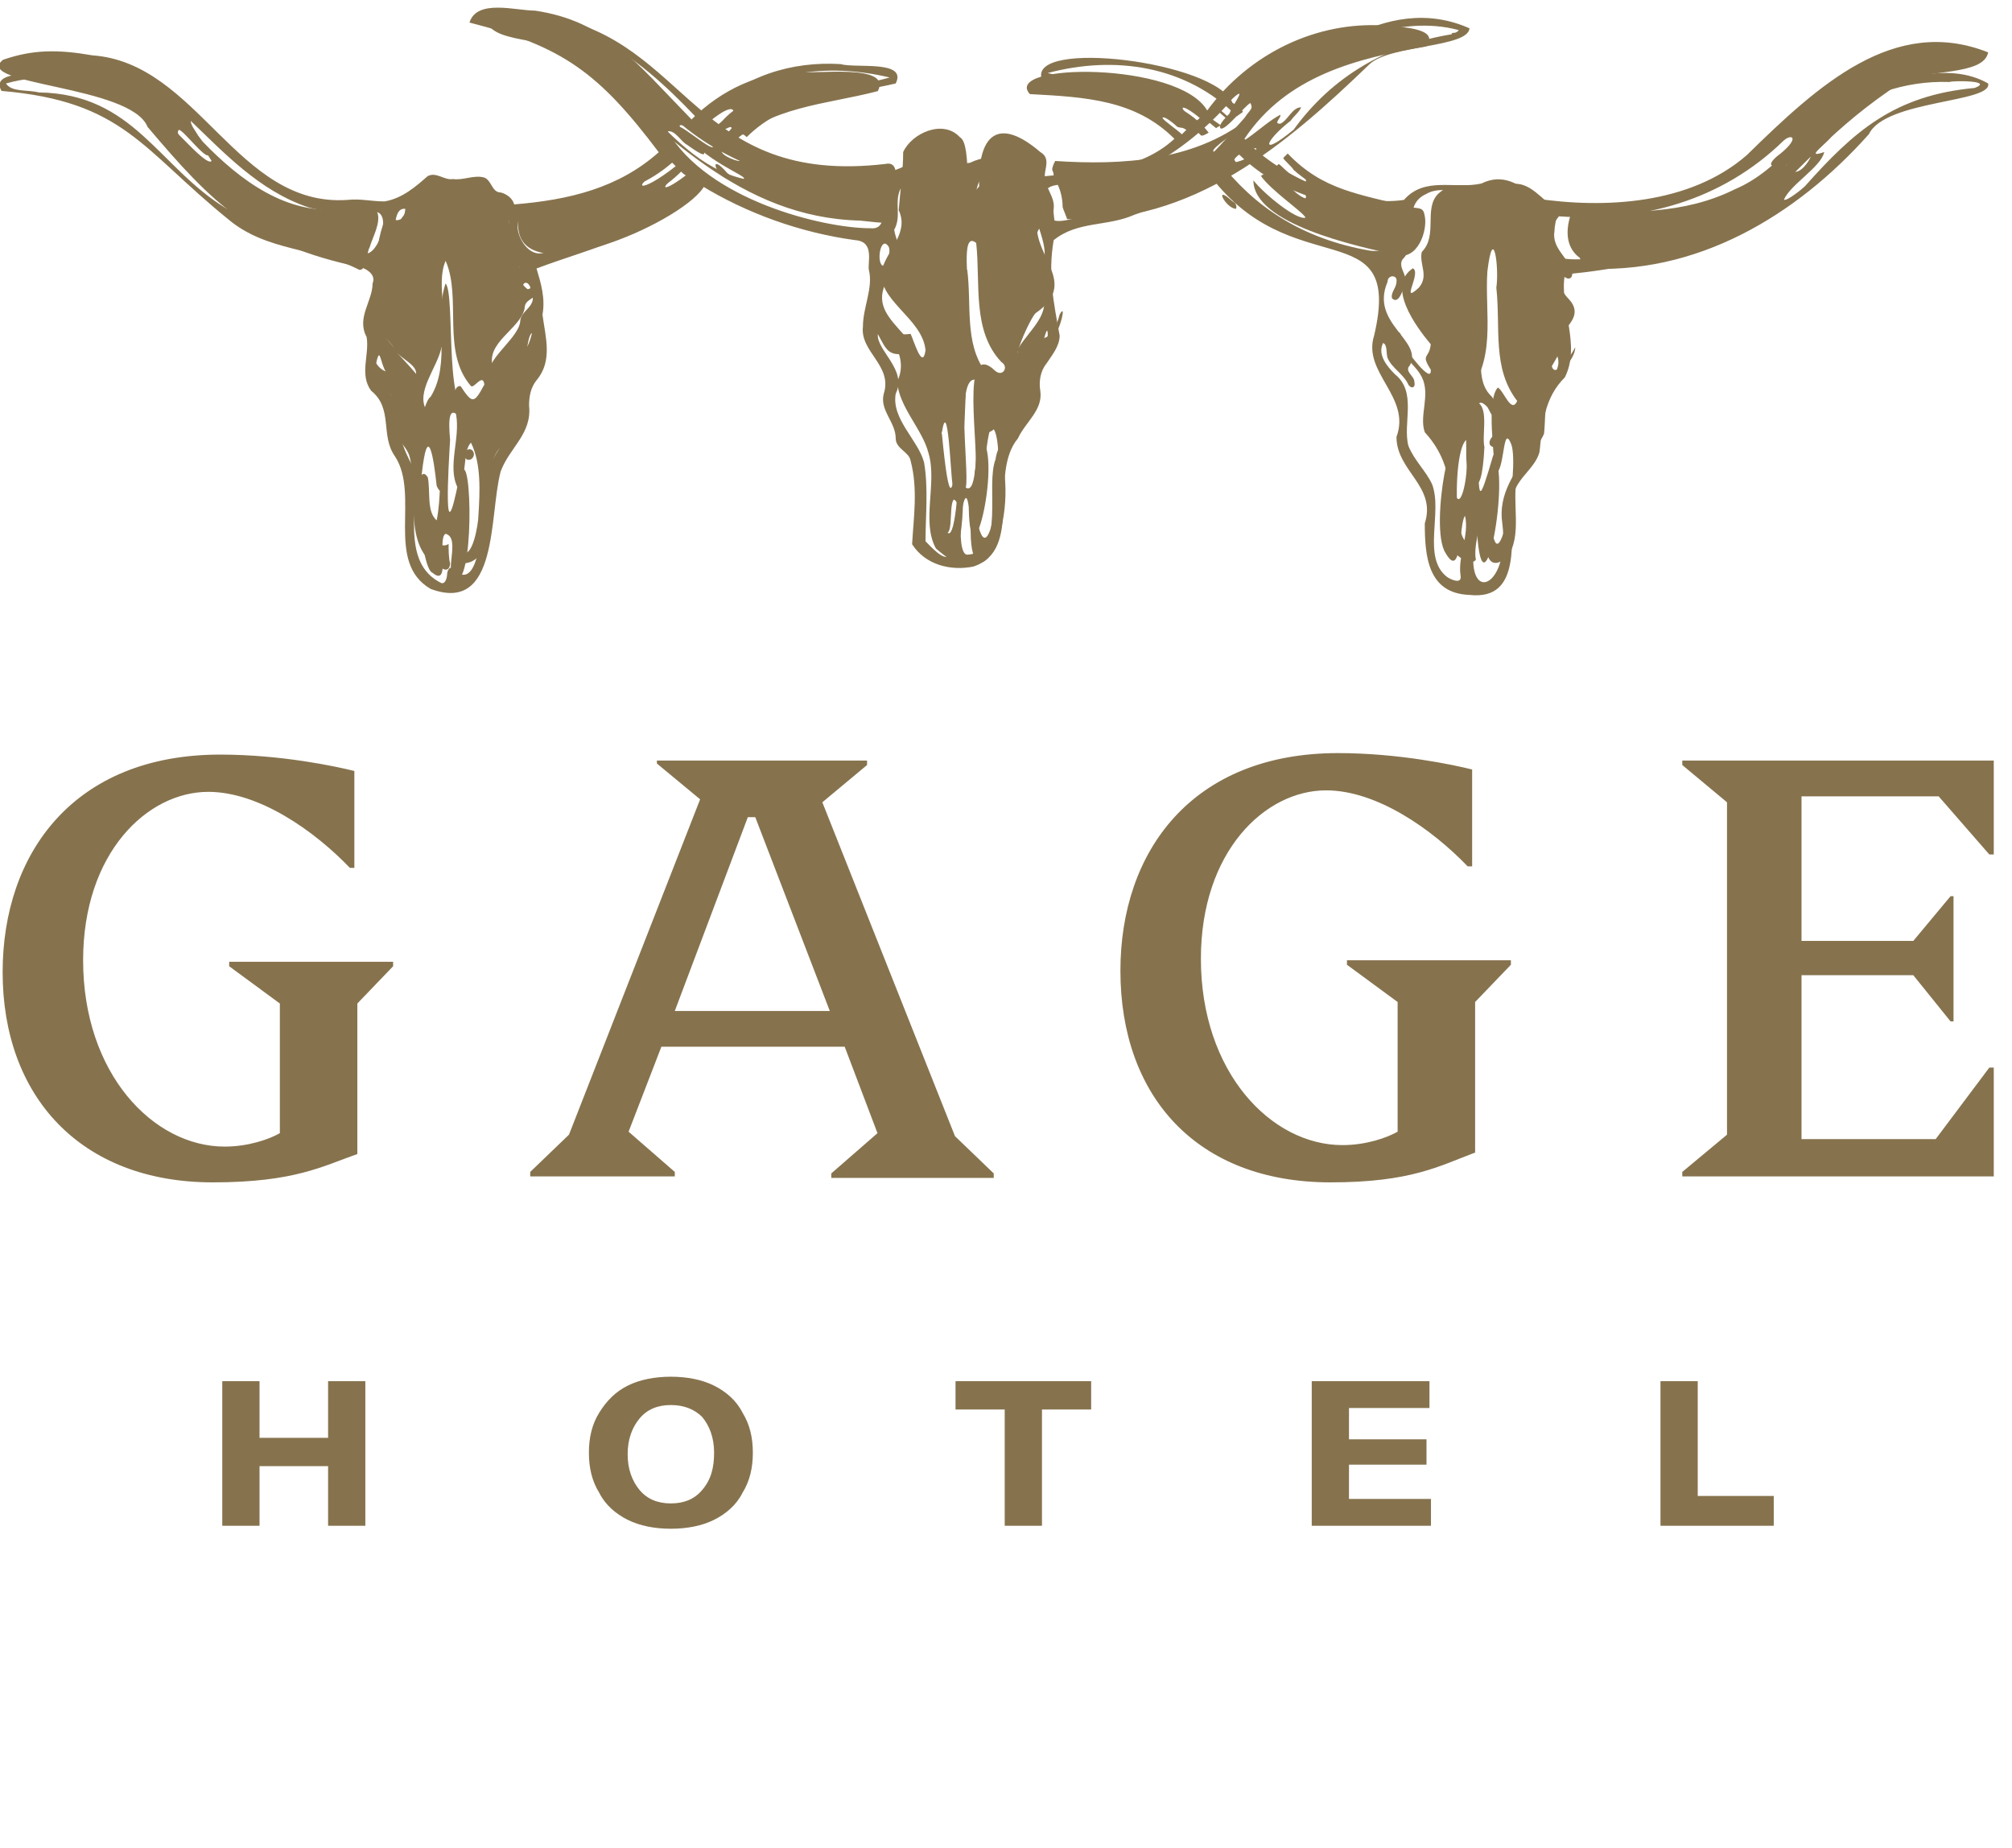
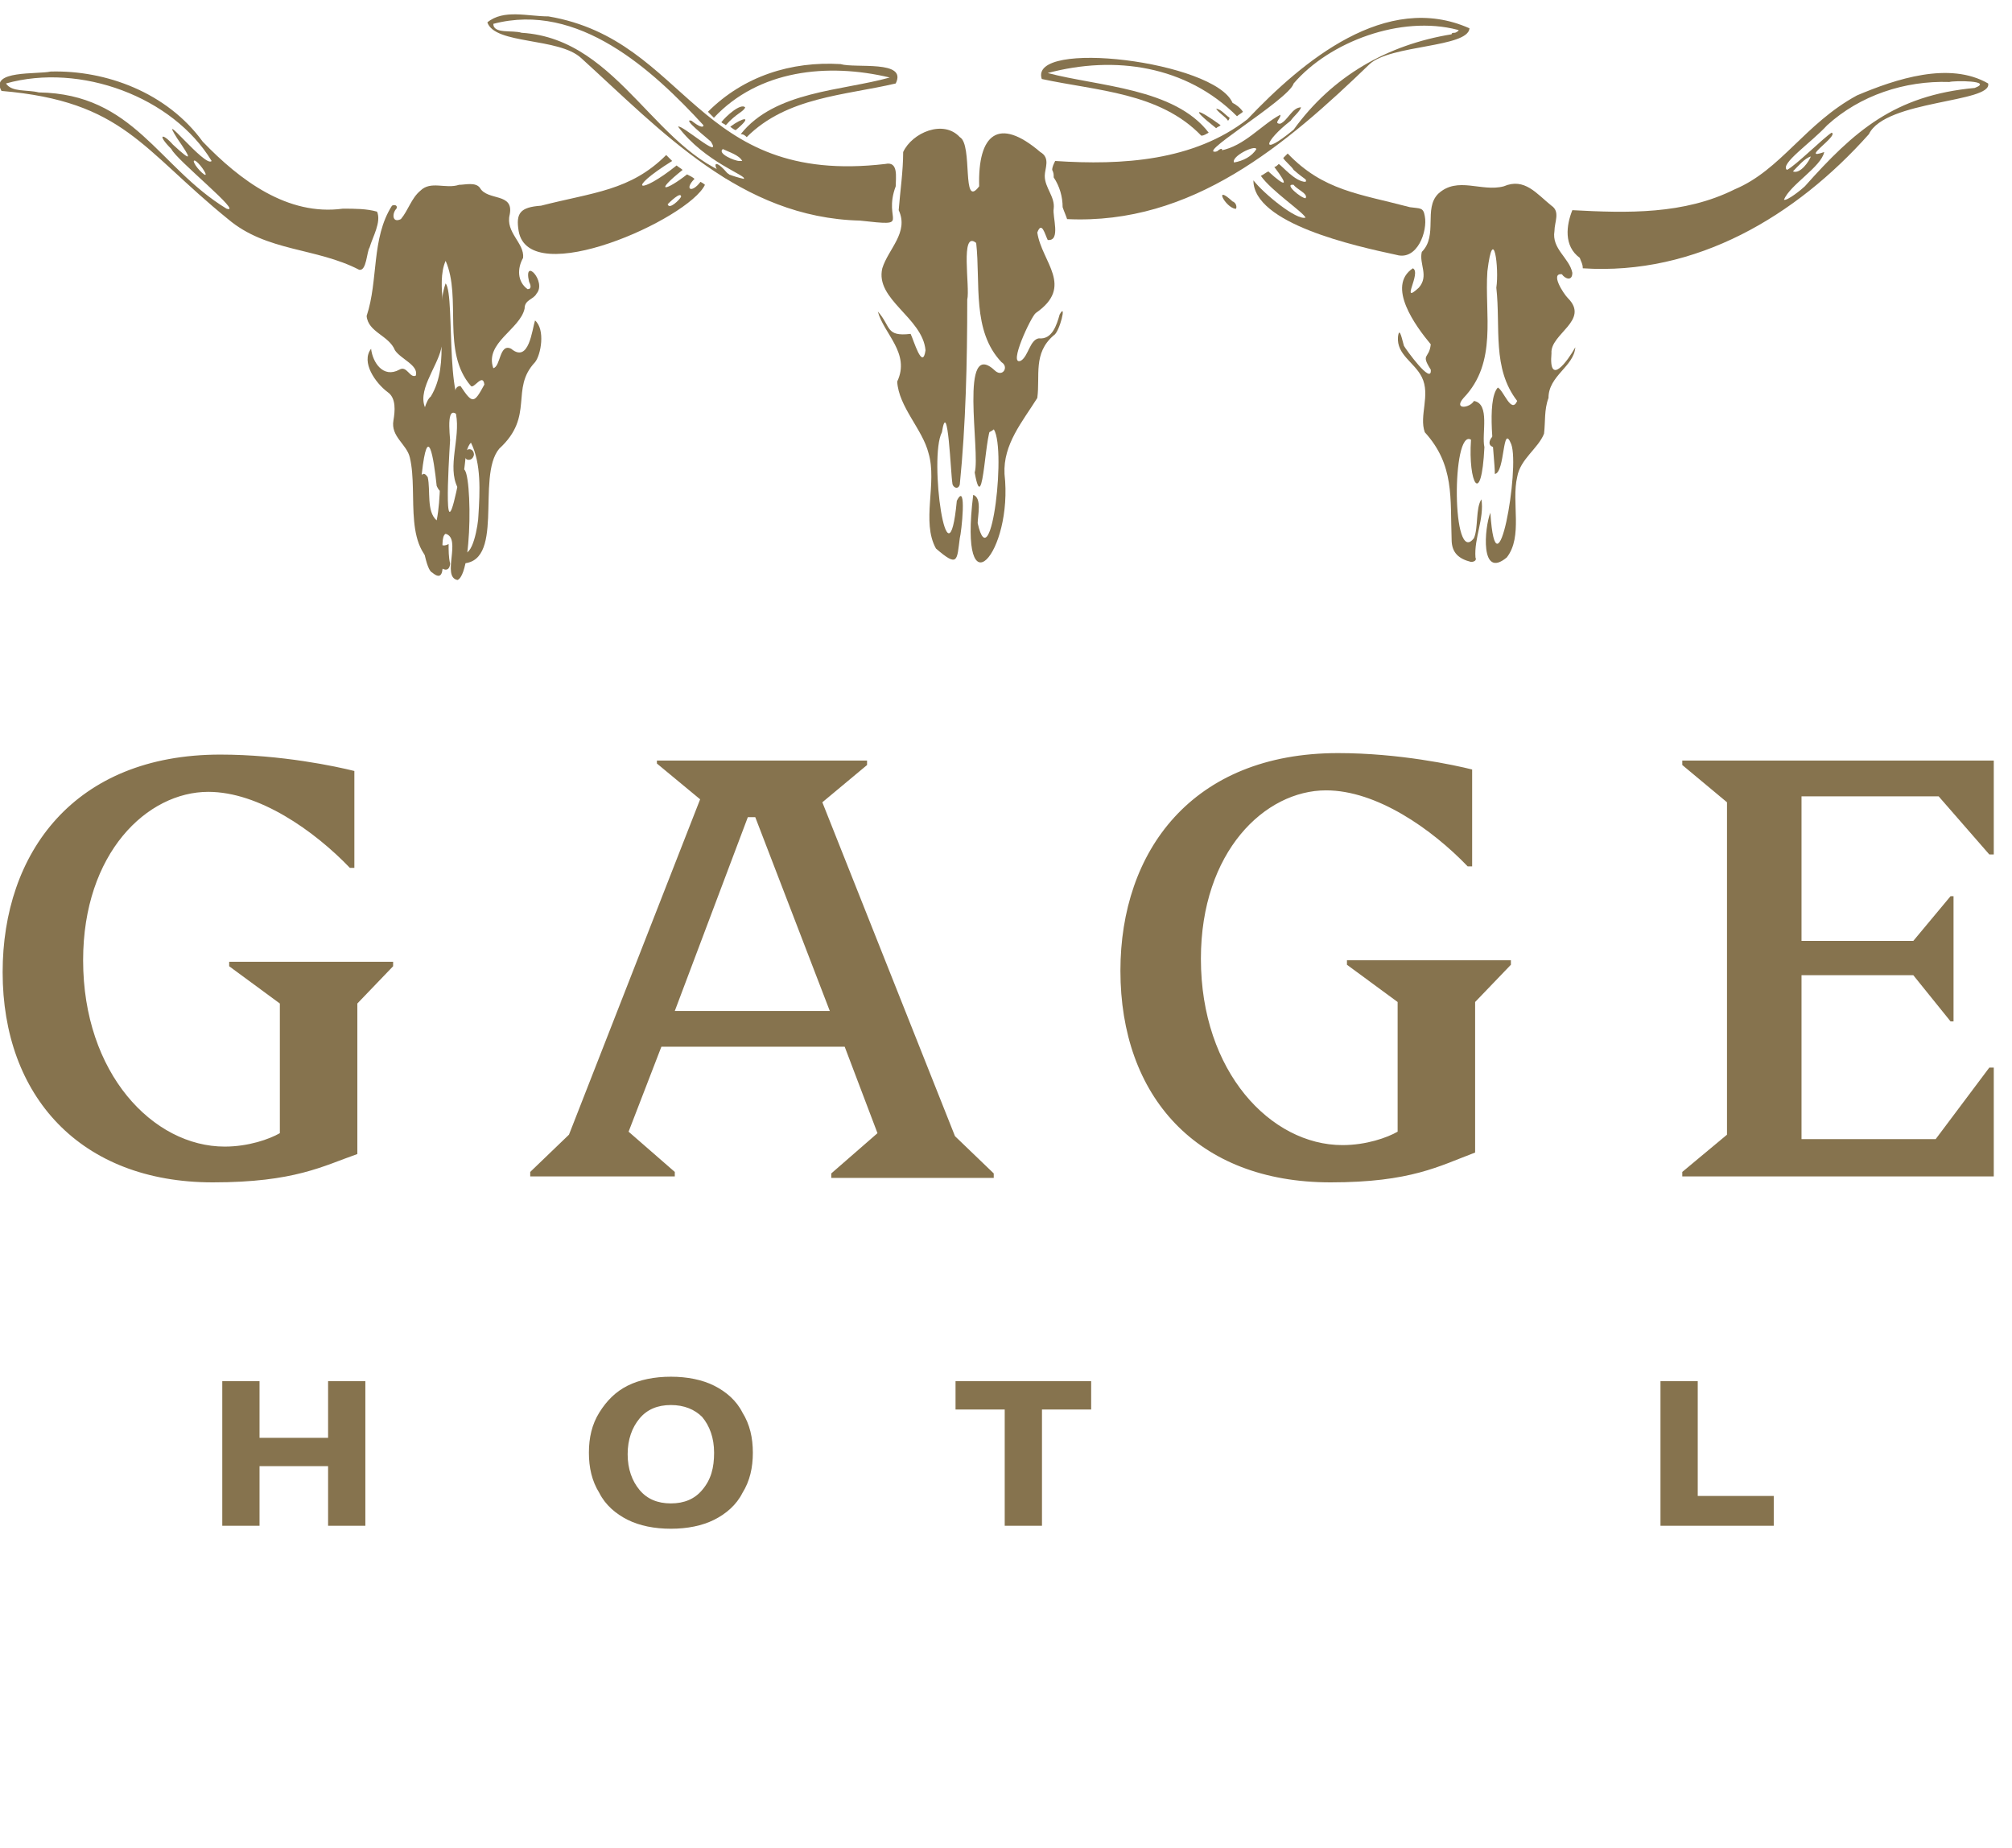
<svg xmlns="http://www.w3.org/2000/svg" version="1.1" id="Layer_1" x="0px" y="0px" viewBox="0 0 135 124" style="enable-background:new 0 0 135 124;" xml:space="preserve">
  <style type="text/css">
	.st0{fill:#86734E;}
	.st1{fill-rule:evenodd;clip-rule:evenodd;fill:#86734E;}
</style>
  <g>
    <g transform="translate(-56 -42)">
      <g transform="translate(56 42)">
        <g transform="translate(0 1)">
          <path class="st0" d="M64.9,19.1L64.9,19.1c0.2-0.8-0.5-4.7,0.6-3.8c0.3,2.7-0.3,5.9,1.7,8c0.5,0.3,0.1,1-0.4,0.6      c-2.5-2.4-1,5.5-1.4,6.8c0.6,3.4,0.7-3.4,1.2-3c1,0.9-0.1,10.4-1,6.4c0-0.5,0.3-1.7-0.3-1.9c-1,8.1,2.7,3.9,2.1-1.4      c-0.1-2,1.2-3.5,2.2-5.1c0.2-1.5-0.3-3,1.1-4.2c0.4-0.2,0.9-2.3,0.4-1.4c-0.2,0.7-0.5,1.7-1.4,1.6c-0.6,0.1-0.7,1.2-1.2,1.5      c-0.9,0.4,0.7-3,1-3.2c2.6-1.8,0.4-3.4,0.1-5.4c0.3-0.8,0.5,0.1,0.7,0.5c0.9,0.1,0.3-1.6,0.4-2.1c0.1-0.8-0.6-1.4-0.6-2.2      c0-0.5,0.4-1.2-0.3-1.6c-2.8-2.4-4.2-1.2-4.1,2.3c-1.2,1.6-0.4-2.8-1.3-3.3c-1.1-1.2-3.2-0.3-3.8,1c0,1.3-0.2,2.6-0.3,3.9      c0.7,1.5-0.7,2.6-1.1,3.9c-0.5,2.1,2.7,3.3,2.9,5.5c-0.2,1.4-0.8-0.7-1-1.1c-1.7,0.2-1.3-0.5-2.2-1.5c0.4,1.5,2.2,2.8,1.3,4.7      c0.1,1.7,1.7,3.2,2.1,4.8c0.6,2-0.5,4.6,0.5,6.4c1.5,1.3,1.4,0.8,1.6-0.7c0.1-0.3,0.5-3.9-0.2-2.5c-0.6,6.3-1.9-2.9-1-4.6      c0.4-2.5,0.6,2.9,0.7,3.4c0,0.3,0.4,0.5,0.5,0.1C64.8,27.5,64.9,23.3,64.9,19.1 M99.6,29C99.6,29,99.6,29,99.6,29      c-0.2-0.9,0.4-2.9-0.7-3.1c-0.3,0.5-1.4,0.6-0.7-0.2c2.3-2.4,1.4-5.6,1.6-8.5c0.4-3.3,0.8-0.2,0.6,1.1c0.3,2.7-0.3,5.4,1.4,7.6      c-0.4,0.9-0.9-0.7-1.3-0.9c-0.8,0.9-0.2,4.6-0.2,5.8c0.7-0.1,0.5-3.5,1.1-2c0.6,1.6-1,10.7-1.4,4.6c-0.4,1-0.7,4.5,1.1,3      c1.1-1.4,0.3-3.7,0.7-5.4c0.2-1.2,1.4-1.9,1.8-2.9c0.1-0.8,0-1.6,0.3-2.4c0-1.5,1.7-2.1,1.8-3.4c-0.5,0.9-1.8,2.7-1.6,0.4      c-0.1-1.3,2.6-2.2,1.1-3.7c-0.3-0.3-1.2-1.7-0.4-1.6c0.2,0.3,0.7,0.5,0.7-0.1c-0.2-1-1.4-1.6-1.2-2.8c0-0.6,0.4-1.3-0.2-1.7      c-1-0.8-1.8-1.9-3.2-1.3c-1.5,0.4-3.1-0.7-4.4,0.5c-1,1,0,2.8-1.1,3.9c-0.2,0.8,0.5,1.6-0.2,2.4c-1.3,1.2,0.2-1-0.4-1.3      c-1.8,1.2,0.2,3.9,1.2,5.1c-0.1,1-0.7,0.6,0,1.7c0.1,1.1-1.7-1.4-1.8-1.6c-0.1-0.3-0.3-1.4-0.4-0.6c-0.1,1.2,1.1,1.7,1.6,2.7      c0.6,1.2-0.2,2.6,0.2,3.7c2,2.2,1.7,4.4,1.8,7.2c0,0.9,0.5,1.3,1.3,1.5c0.2,0,0.4-0.1,0.3-0.3c-0.1-1.3,0.6-2.6,0.4-3.9      c-0.4,0.6-0.2,1.9-0.5,2.6c-1.5,2-1.5-7.4-0.2-6.6C98.5,31.4,99.4,33.1,99.6,29 M35.9,23.3c-1.7,1.8,0,3.6-2.4,5.8      C31.9,31,34,37,30.8,36.8c0.1-1.3-0.5-2.5-0.4-3.7c1,0.2,0.3,2.1,0.6,2.9c0.7,0.6,1.1-1.9,1.1-2.4c0.1-1.6,0.2-3.5-0.5-4.9      c-0.6,0.6-0.2,2.3-0.9,3c-0.7-1.4,0.2-3.3-0.1-4.9c0,0,0,0,0,0c0.1-0.5-0.4-1.9,0.3-1.9c0.8,1.2,0.9,1.2,1.6-0.1      c-0.1-0.8-0.7,0.3-0.9,0.1c-2-2.3-0.6-5.9-1.7-8.4c-0.7,1.6,0.3,4.1-0.3,5.9c-0.3,1.3-1.7,2.9-1,4.1c0.3,0.1,0.5-0.2,0.5-0.4      c0.7-4.4,0.9,1.1,0.7,2.5c-0.2,0.5,0.2,4.5-0.5,3c-0.2-1.9-0.6-4.4-1-0.8c0.3,1,0.4,5.5,1.8,4.7c0,0.4,0,0.9,0.1,1.3      c0,0.2-0.1,0.5-0.4,0.4c-2.9-1.1-1.7-5-2.3-7.5c-0.2-0.9-1.3-1.4-1.1-2.5c0.1-0.6,0.2-1.5-0.4-1.9c-0.8-0.6-1.8-2-1.1-2.9      c0.1,0.9,0.8,2,1.9,1.4c0.5-0.3,0.7,0.6,1.1,0.4c0.2-0.7-1-1.1-1.4-1.7c-0.4-1-1.8-1.2-1.9-2.3c0.8-2.4,0.3-5.2,1.7-7.4      c0.2-0.1,0.4,0,0.3,0.2c-0.3,0.3-0.3,1,0.3,0.7c0.5-0.6,0.7-1.4,1.3-1.9c0.7-0.7,1.7-0.1,2.6-0.4c0.4,0,1.1-0.2,1.4,0.2      c0.5,0.9,2.3,0.3,2,1.8c-0.3,1.2,1,1.9,0.9,2.9c-0.4,0.7-0.4,1.6,0.3,2.1c0.3,0,0.2-0.3,0.1-0.5c-0.4-1.7,1.2,0,0.5,0.8      c-0.2,0.4-0.8,0.4-0.8,1c-0.3,1.4-2.7,2.3-2.1,4c0.5-0.1,0.4-1.7,1.2-1.3c1.2,1,1.4-1.3,1.6-1.9C36.6,21.1,36.3,22.8,35.9,23.3       M82.5,6.9c-0.3-0.2-0.6-0.6-0.9-0.6c0.2,0.3,0.6,0.5,0.8,0.8C82.4,7.1,82.5,7,82.5,6.9C82.6,6.9,82.6,6.9,82.5,6.9 M81.9,7.4      c-1.5-1.1-2.2-1.3-0.3,0.2C81.7,7.5,81.8,7.5,81.9,7.4C82,7.4,81.9,7.4,81.9,7.4" />
          <path class="st0" d="M82.7,5.9C81.5,3.1,69,1.6,69.9,4.3c3.7,0.8,7.9,0.9,10.7,3.8c0.2,0,0.3-0.1,0.5-0.2c-2.3-3-7.4-3.1-10.8-4      c4.5-1.2,9.3-0.5,12.7,2.9c0.1-0.1,0.3-0.2,0.4-0.3C83.2,6.2,82.9,6,82.7,5.9 M87.6,12.3c-0.3,0-1.5-1-0.8-0.9      C87,11.7,87.8,12,87.6,12.3 M95.6,13.5c-0.1-0.6-0.3-0.5-1-0.6c-3.4-0.9-5.8-1.1-8.2-3.6c-0.1,0.1-0.2,0.2-0.3,0.3      c0.1,0.2,0.6,0.6,0.7,0.8c0.8,0.7,0.9,0.6,0.8,0.8c-0.7,0-1.6-1.1-1.8-1.2c-0.1,0.1-0.2,0.2-0.3,0.2c1,1.3,0.8,1.4-0.4,0.3      c-0.2,0.1-0.3,0.2-0.5,0.3c0.7,1,2.8,2.4,3,2.8c-0.6,0.2-2.8-1.6-3.5-2.5c0,2.9,6.8,4.4,9.6,5C95.1,16.5,95.8,14.5,95.6,13.5" />
          <path class="st0" d="M97.6,1.2c-0.1,0-0.2,0-0.2,0.1c-4.3,0.7-8,2.8-10.6,6.4c-2.3,1.9-2,0.8-0.2-0.6c0.2-0.3,0.6-0.6,0.7-0.9      c-0.6,0-0.9,0.9-1.4,1.1c-0.5,0,0.1-0.4,0-0.6c-1.3,0.7-2.4,2.1-4,2.4c-2.4,0.7,4.6-3.4,4.9-4.5c2.4-2.8,7.2-4.6,11-3.6      C98,1,97.7,1.2,97.6,1.2 M84.3,9c-0.3,0.5-0.9,0.8-1.5,0.9C82.6,9.5,84.2,8.7,84.3,9 M98.6,0.9c-5.6-2.5-11.2,2.2-14.9,6.1      c-3.6,2.8-8.4,3.1-12.9,2.8c-0.1,0.2-0.2,0.4-0.2,0.6c0.1,0.2,0.1,0.3,0.1,0.5c0.4,0.6,0.6,1.3,0.6,2c0.1,0.3,0.2,0.5,0.3,0.8      C80,14.1,86.3,8.7,91.9,3.3C93.3,2,98.5,2.2,98.6,0.9 M49.8,9.8c0,0-0.2,0-0.2,0c-0.3,0-1.5-0.5-1.1-0.8      C48.9,9.2,49.6,9.4,49.8,9.8 M49.9,11C44.1,9.7,41.7,1.6,35,1.2c-0.6-0.2-1.9,0.1-1.9-0.6c5.7-1.5,10.7,3.1,14.1,6.8      c0,0.2-0.3,0.1-0.8-0.3c-0.7-0.2,1.1,1.2,1.3,1.4c0.8,1.3-2-1.2-2.2-1C47.3,9.9,50.2,10.8,49.9,11 M60.1,11.5      c0-0.6,0.2-1.7-0.7-1.5c-12.8,1.5-13.2-8.3-22.6-9.9c-1.4,0-3-0.5-4.1,0.4c0.5,1.5,4.8,1,6.3,2.4c5.4,4.9,10.7,10.7,18.7,10.9      C61.3,14.2,59.2,13.9,60.1,11.5 M13.8,10.7c0,0.2-0.8-0.6-0.8-0.9C13.1,9.6,13.8,10.5,13.8,10.7 M15.2,13      C10.6,10.2,9,5.3,2.6,5.2C1.8,5,0.8,5.2,0.4,4.6c5-1.4,11.2,0.9,13.8,5.2c-0.4,0.5-3.7-3.7-2.3-1.5c0.9,1.3,1.1,1.7-0.3,0.4      C10.9,7.9,10.5,8,11.5,9C11.8,9.7,16.4,13.4,15.2,13 M25.3,13.2c-0.7-0.2-1.5-0.2-2.3-0.2c-3.7,0.5-6.9-1.9-9.4-4.5      C11.2,5.2,7.1,3.7,3.4,3.8C2.5,4-0.7,3.7,0.1,5.1c8.2,0.7,9.4,3.9,15.2,8.6c2.6,2.2,5.9,1.9,8.8,3.4c0.5,0.1,0.5-1.2,0.7-1.5      C25,14.9,25.6,13.9,25.3,13.2 M120.3,10.5c0.3-0.3,0.8-0.9,1.2-1C121.4,9.8,120.8,10.7,120.3,10.5 M132.5,4.9      c-5.4,0.5-8.1,2.9-11.4,6.6c-0.2,0.2-1.2,1-1.4,0.9c0.4-1,2.5-2.2,2.7-3.2c-1.7,0.6,1-1.1,0.5-1.3c-0.5,0.3-2.4,2.2-3,2.5      c-0.5-0.4,1.6-1.8,2.7-3c2.2-2,5.2-3,8.2-2.9C131.1,4.4,133.8,4.4,132.5,4.9 M133.4,4.6c-2.6-1.5-6.2-0.3-8.8,0.8      c-3.5,1.9-5.1,5-8.2,6.3c-3.4,1.7-7.2,1.6-10.9,1.4c-0.4,1-0.6,2.4,0.5,3.2c0.1,0.3,0.2,0.4,0.2,0.7c7.6,0.5,14.3-3.5,19.2-9      C126.5,5.7,133.7,5.9,133.4,4.6 M45.7,12.2c-0.1,0.2-0.8,0.9-0.9,0.5C44.9,12.6,45.7,11.8,45.7,12.2 M47.3,11.4      c0,0-0.1-0.1-0.3-0.2c-0.6,0.8-1.1,0.5-0.4-0.2c-0.1-0.1-0.3-0.2-0.5-0.3c-1.4,1.1-2.3,1.3-0.3-0.3c-0.1-0.1-0.3-0.2-0.4-0.3      c-2.5,2-3.5,1.7-0.3-0.3c-0.1-0.1-0.2-0.2-0.3-0.3c0,0,0,0.1,0.1,0.1c-0.1-0.1-0.1-0.1-0.2-0.2c-2.4,2.4-4.9,2.5-8.4,3.4      c-1.4,0.1-1.7,0.5-1.5,1.7C35.5,18.5,46.2,13.7,47.3,11.4" />
          <path class="st0" d="M48.4,7.2c0.1,0.1,0.2,0.1,0.3,0.2c0.7-0.8,1.2-0.9,1.3-1.2C49.7,5.9,48.7,6.8,48.4,7.2 M60.1,4.6      c-3.4,0.8-7.3,0.9-10,3.6C50,8.1,49.9,8,49.7,8c2.3-2.9,6.8-2.9,10-3.8c-4.2-1-8.8-0.5-11.8,2.7c-0.1-0.1-0.3-0.3-0.4-0.4      c2.4-2.4,5.6-3.4,8.9-3.2C57.4,3.6,60.9,3,60.1,4.6" />
          <path class="st0" d="M49,7.5c0.8-0.6,1.6-0.8,0.4,0.2C49.4,7.8,49.1,7.6,49,7.5" />
        </g>
        <g transform="translate(14.914 92.365)">
          <polygon class="st0" points="96.5,0.3 99,0.3 99,8 104.1,8 104.1,10 96.5,10     " />
-           <polygon class="st0" points="81.1,8.2 81.1,10 73.1,10 73.1,0.3 81,0.3 81,2.1 75.6,2.1 75.6,4.2 80.8,4.2 80.8,5.9 75.6,5.9       75.6,8.2     " />
          <polygon class="st0" points="58.3,2.2 55,2.2 55,10 52.5,10 52.5,2.2 49.2,2.2 49.2,0.3 58.3,0.3     " />
          <path class="st0" d="M30.1,0c1.1,0,2.1,0.2,2.9,0.6c0.8,0.4,1.5,1,1.9,1.8c0.5,0.8,0.7,1.7,0.7,2.7c0,1-0.2,1.9-0.7,2.7      c-0.4,0.8-1.1,1.4-1.9,1.8c-0.8,0.4-1.8,0.6-2.9,0.6c-1.1,0-2.1-0.2-2.9-0.6c-0.8-0.4-1.5-1-1.9-1.8c-0.5-0.8-0.7-1.7-0.7-2.7      c0-1,0.2-1.9,0.7-2.7c0.5-0.8,1.1-1.4,1.9-1.8C28,0.2,29,0,30.1,0z M30.1,1.9c-0.9,0-1.6,0.3-2.1,0.9c-0.5,0.6-0.8,1.4-0.8,2.4      c0,1,0.3,1.8,0.8,2.4c0.5,0.6,1.2,0.9,2.1,0.9c0.9,0,1.6-0.3,2.1-0.9C32.8,6.9,33,6.1,33,5.1c0-1-0.3-1.8-0.8-2.4      C31.7,2.2,31,1.9,30.1,1.9z" />
          <polygon class="st0" points="9.6,10 7.1,10 7.1,6 2.5,6 2.5,10 0,10 0,0.3 2.5,0.3 2.5,4.1 7.1,4.1 7.1,0.3 9.6,0.3     " />
        </g>
        <g transform="translate(.177 50.626)">
          <polygon class="st0" points="112.7,28.3 112.7,28 115.7,25.5 115.7,3.2 112.7,0.7 112.7,0.4 133.6,0.4 133.6,6.7 133.3,6.7       129.9,2.8 120.7,2.8 120.7,12.5 128.2,12.5 130.7,9.5 130.9,9.5 130.9,17.9 130.7,17.9 128.2,14.8 120.7,14.8 120.7,25.8       129.7,25.8 133.3,21 133.6,21 133.6,28.3     " />
          <path class="st0" d="M89.1,28.7c-9,0-14.1-5.8-14.1-14.2c0-8,4.8-14.6,14.6-14.6c4.1,0,7.8,0.8,9,1.1v6.5h-0.3      c-2.4-2.5-6.1-5.1-9.5-5.1c-4.1,0-8.4,4.1-8.4,11.3c0,7.6,4.7,12.5,9.5,12.5c1.6,0,3-0.5,3.7-0.9v-8.7l-3.4-2.5v-0.3h11v0.3      l-2.4,2.5v10.1C96.4,27.6,94.5,28.7,89.1,28.7L89.1,28.7z M58,0.4v0.3l-3,2.5l8.9,22.4l2.6,2.5v0.3H55.6v-0.3l3.1-2.7l-2.2-5.8      H44.2L42,25.3l3.1,2.7v0.3h-9.7v-0.3l2.6-2.5L46.8,3l-2.9-2.4V0.4H58z M50.5,4.2H50l-4.9,13h10.4L50.5,4.2z M14.1,28.7      C5.2,28.7,0,22.9,0,14.6C0,6.6,4.8,0,14.6,0c4.1,0,7.8,0.8,9,1.1v6.5h-0.3c-2.4-2.5-6.1-5.1-9.5-5.1c-4.1,0-8.4,4.1-8.4,11.3      c0,7.6,4.7,12.5,9.5,12.5c1.6,0,3-0.5,3.7-0.9v-8.7l-3.4-2.5v-0.3h11v0.3l-2.4,2.5v10.1C21.5,27.6,19.6,28.7,14.1,28.7      L14.1,28.7z" />
        </g>
        <g transform="translate(0 .013)">
          <path class="st1" d="M30.2,29.5c-0.1,1.7-0.5,8.2,0.6,2.6c0.8-3.1,1.1,6.3-0.1,6.8c-1.1-0.2,0.3-2.8-0.8-3.1      c-0.6,0.3,0.4,3.7-0.9,2.6c-0.8-0.3-1.4-8-0.3-6.4c0.2,0.9-0.1,2.3,0.6,2.9c0.3-1.5,0.2-3.3,0.3-4.8c0.2-1.4,0-5.3-0.7-1.2      c-1.1,1.7-0.6-1.9,0-2.3c1.4-2.3,0.2-5.3,1-7.6c0.7,0.8-0.2,9.8,1.9,8.4c1-0.7-0.2,1.6-0.5,1.2C30,26.6,30.1,28.3,30.2,29.5      L30.2,29.5z M29.2,14.1c0.3,0,0.5,0.2,0.7-0.1c0.1-0.1,0.2,0.1,0.2,0.2c-0.3,0.9-0.2,1.8-0.4,2.7c-0.4,0.3-0.2-0.9-0.3-1.2      C29.4,15.2,28.7,14.3,29.2,14.1 M26,22c0.3-2.3,0.4-0.1,1,0.6C27.2,23.6,26,22.4,26,22" />
          <path class="st1" d="M31.8,30.5c-0.1,0.5-0.7,0.4-0.6,0C31.2,30,31.8,30,31.8,30.5 M26.8,20.5c0,0.4-0.5,0.4-0.5,0      C26.2,20.1,26.7,20.1,26.8,20.5 M14.7,11.5c-1.1-1.2-0.8-0.2-0.2,0.2C15.1,12.3,15.1,11.7,14.7,11.5 M48.8,11.6      c-1.2-1.4-0.9,0,0,0.4C49.1,12,49,11.7,48.8,11.6 M63.8,25c-1,0.4-0.7,1.7-1.2,2.4c-0.6,0.3-0.9,2.1,0,1.5      c0.1-0.8,0.9-1.2,0.9-2C63.4,26.3,64.5,25.3,63.8,25 M66.8,19.5c-0.3,0-0.2-0.5-0.6-0.5c-0.4,0.2-0.2,1,0.4,1      C67,20,67.2,19.6,66.8,19.5 M66.6,28c-0.6,0-0.3,0.5-0.6,0.7C65.9,29.6,67.7,28.3,66.6,28 M67.4,20.8c0.4,0,0.5-0.7,0.1-0.7      C67.1,20.1,67.1,20.8,67.4,20.8 M81.3,10.5c-0.4,0.2-0.4,0.8,0.2,0.2C82.1,10.3,82.3,9.4,81.3,10.5" />
-           <path class="st1" d="M119.2,10.5c-0.9,0.8,0.1,0.7,0.4,0.4c0.7-0.3,0,0.6-0.1,0.6c-2.9,3.9-11.8,6.4-14.8,5.8      c-0.6-1-1-1.7-0.1-2.8c5.5,0.4,10.9-1,15.1-5.1C120.3,8.9,120.8,9.3,119.2,10.5 M104.1,25.3c-1.5,1.3-1.3,3-1.4,4.8      c-1,1.5-2.2,3-1.9,5c0.6,4.6-2.9,5.7-1.7,0.5c0.4,6.5,2.3-3.9,1.1-5.1c-1,3.4-1,3.2-1-0.4c0-0.7-0.6-4.1,0.6-2.8      c0.2,0.3,0.3,0.8,0.8,0.8c0.4-0.2-0.3-1.2-0.5-1.5c-1.2-1.1-0.5-3-0.8-4.5c-0.3-1.5,0.2-3.4-0.4-4.8c-1.3,3,1,7.8-2.1,10.6      c-0.2,0.2,0.1,0.5,0.3,0.4c1.6-1.5,1.2,1.7,1.3,2.7h0c0.1,1-0.5,4-0.9,1.5c0.3-6.2-1.7,2.8-0.5,4.6c1.1,1.9,0.9-2.1,1.3-2.5      c0.3,1.3-0.5,2.7-0.3,4c0.1,0.6-0.6,0.3-0.9,0.1c-1.7-1.3-0.3-4.3-1-6.2c-0.4-0.9-1.2-1.6-1.6-2.6c-0.4-1.5,0.6-3.6-0.9-4.8      c-0.5-0.5-1.2-1.3-0.8-2.1c0.3,0.1,0.2,0.7,0.3,1c0.3,0.7,1.1,1.1,1.4,1.8c0.2,0.3,0.5,0.2,0.4-0.2c0-0.4-0.7-0.7-0.3-1.1      c0.9-1.7-2.7-2.8-1.5-5.6c0-0.5,0.7-0.5,0.6,0c0,0.4-0.4,0.7-0.3,1.1c0.5,0.5,0.8-0.8,0.9-1.1c0.1-0.5-0.5-1-0.2-1.5      c1.3-1.3-0.2-3.6,1.6-4.4c1.2-0.7,2.6,0.3,3.9-0.2c1.4-0.6,2.2,0.4,3.2,1.3c0.9,1-0.3,2.8,1,3.7c0.3,0.2,0.9,1.4,0.2,1.3      c-0.2-0.1-0.3-0.5-0.6-0.3c0,2.1,2.4,2.6-0.3,4.8c-0.5,0.4,0,0.9-0.1,1.4c-0.1,0.2-0.2,0.4,0,0.5c0.7,0,1.2-1.1,1.5-1.6      C104.7,24.5,104.4,25,104.1,25.3 M91.9,16.8c-4.6-0.8-7.8-3-10.1-6c0.1-0.1,0.2-0.2,0.3-0.3c1,1,1.3,0.8,0.3-0.3      c0.1-0.1,0.2-0.2,0.3-0.3c2.6,2.8,5.5,3.5,8.8,4.2c0.6,0.3,2.2,0.1,2.5,0.8C94.3,16.1,93.3,17,91.9,16.8 M80.9,10.7      c-2,1.8-4.9,3.2-7.4,3.6c-1.8,0.3-3.7,1.5-3.4-1.3c0.1-0.7,1.1-0.6,1.7-0.7c4,0.6,8.6-2.9,10.9-5.7c1.1-1-0.1,0.6-0.2,1      c-0.7,0.7-0.7,0.9-0.6,1c0.3,0.2,1.7-1.6,2-1.7c0.2,0.4,0,0.4-0.4,1C82.4,9.1,81.9,9.8,80.9,10.7 M70.3,22.5      c-0.4,1.5-2.1,2.4-1.5,4.1c0,1.6-1.8,2.6-2,4.2c-0.7,1.8,0.7,6.3-1.9,6.4C64,37.2,64.7,31.6,65,34c0.1,6,2.4-3.9,0.7-4.7      c-0.3,0.6-0.1,3.9-0.9,3.4c0.3-1.1-1-9.2,1.3-6.8c1,0.4,0.3-0.7,0-1c-1.4-1.9-0.9-4.5-1.2-6.8c-1.1-0.8-0.4,2.8-0.6,3.4h0      c0,2.7-0.1,18.1-1.1,7.6c-0.1-0.2-0.4,0-0.3,0.2c-0.1,2.1-0.7,4.1,0.2,6.1c1,1.3,0.5-1.5,0.9-1.9c0.6,0.3-0.1,1.4,0.1,2      c-0.3,1.9-0.3,2.6-2,0.8c0-1.7,0.2-3.6-0.1-5.3c-0.4-1.5-2.2-2.9-1.9-4.6c0.8-1.6-1.3-2.9-1.2-4c0.6,1.1,0.7,1.5,2,1.3      c0.4,0.3,0.3,1.4,0.9,1.4c0.3-3-4.7-3.8-1.6-7.2c0.6-0.8-0.1-1.7-0.2-2.5c0.5-0.9,0-1.8,0.4-2.7c0.6-0.7,1.8-1.6,2.8-1.3      c2.1,0.2,0.6,3.2,1.9,3.7c0.6-1.3-0.2-3.9,2.2-3.6c0.6,0,0.7,0.7,1.3,0.9c0.4,0.2,1.1,0.5,0.9,1.1c-0.3,1.5,1.1,2.9,0.4,4.5      c-0.4,0.4-0.4-0.4-0.5-0.6c-0.8-0.2-0.4,1.3,0,1.5c1.7,1.8-0.3,3.1-1.1,4.5c0.1,0.5-1.3,1.9-0.4,1.9c0.5-0.3,0.5-1.2,1.1-1.4      c0.4,0,0.6-0.2,0.8-0.5C70,23.1,70.3,21.5,70.3,22.5 M58.4,15.3c-3.2,0-10.9-1.9-13.6-6.5c0.5-0.1,0.9,0.7,1.3,0.9      c0.3,0.2,1.6,1.2,1,0.2c-0.2-0.2-2.1-1.7-1.3-1.5c3.5,2.9,8.7,4.5,13.1,4.2c0.8,0,0.3,0.6,0.3,1.2      C59.3,14.5,59.3,15.4,58.4,15.3 M45.7,12.3c0.4,0.8-6.7,4-9.1,4.6c-1.3,0.6-2.5-1.9-1.5-2.5c3.5-1,7-0.9,10-3.5      c0.1,0.1,0.2,0.2,0.3,0.3c-0.3,0.5-1.6,1.3-1.7,1.6c0.7-0.1,1.5-0.8,2-1.3c0.1,0.1,0.2,0.2,0.4,0.3C46,11.9,45.8,12.2,45.7,12.3       M35.5,24.7c-1.2,0.9-0.6,2.2-0.9,3.4c-0.7,1.7-2.2,3-2.1,5c-0.2,1.2-0.1,7.1-2.2,5C30.1,38,30,38.4,30,38.5      c0,0.2-0.1,0.7-0.4,0.6c-2.8-1.4-1.4-5.2-1.9-7.8c-0.7-1.3-1.1-2.4-0.9-3.9c-0.4-1.1-1.9-1.9-1.5-3.3c0.3-1.1,0.2,1.5,1.4,1.3      c0.5-0.1,0.8-0.4,1.1,0.2c1.4,0.6-0.9-1.6-1.1-1.9c-0.6-1.1-2.2-1.8-1.2-3.3c0.5-1.5,0.1-3.1,0.8-4.6c0.3-0.5,0.1-1.9,0.9-1.8      c-0.5,2.7,0.9-0.3,1.5-0.9c0.9-0.6,2.3-0.2,3.4-0.3c0.4,0.6,1,0.8,1.7,1c0.7,0.9,0,2.5,1,3.5c0.3,0.9-0.7,1.9,0.1,2.8      c0.1,0.2,0.4,0.1,0.3-0.1c-0.5-1,0.3-1.6,0.5-0.3c0.3,0.9-0.8,1.1-0.8,1.9c-0.2,1.3-2.9,2.8-1.9,4.1c0.9-2.9,1.3,0.4,2.3-1.9      C35.7,20.5,36.3,23.7,35.5,24.7 M24.5,17c-4.4-0.4-10-3.3-11.2-6.4c-0.1-0.2-1.7-1.5-1.3-1.9c0.3,0,1.7,1.9,2,1.7      c0.1-0.1,0.1-0.3-0.6-1c-0.1-0.5-0.6-0.9-0.6-1.3c2.2,2.1,4.6,4.7,7.9,5.8c1.7,0.5,3.4,0,4.5,0.3C26.3,14.3,25.4,17.1,24.5,17       M49.2,7.4c0.1,0.1-1,0.9-1.7,1.5c-0.1-0.1-0.3-0.2-0.4-0.3C47.7,8,49,7,49.2,7.4 M48.6,9.1c0,0-0.2,0.2-0.3,0.3      c-0.2-0.1-0.3-0.2-0.5-0.3C48.4,8.8,49.9,7.9,48.6,9.1 M59.6,16.5c0.2,0.2,0,1.4-0.4,1.3C58.8,17.5,59.1,15.8,59.6,16.5 M78,7.9      c0.1-0.2,0.9,0.5,1,0.6c0.3,0.1,0.3,0,0.6,0.2c-0.1,0.1-0.2,0.2-0.3,0.3C79,8.7,78.1,8.1,78,7.9 M80.5,7.9      c-0.1,0.1-0.2,0.2-0.3,0.2C78.8,7,79.3,6.9,80.5,7.9 M133.4,3.5c-6.3-2.5-11.4,2.2-16.2,6.9c-3.8,3.3-9.5,3.6-14.2,2.9      c-1-1-2.2-1.7-3.6-1c-1.8,0.4-3.8-0.5-5.2,1.1C90.8,13.9,86,12,83.5,9.3c2.8-4.2,7.5-5.4,12.2-6.2c1-1.3-2-1.3-2.8-1.4      C88.3,1.4,83.8,3.6,81,7.4c-1.9-3.3-13.8-3.2-11.9-1.1c3.8,0.2,7.1,0.4,9.7,3c-2.6,2.4-6.4,2.2-9.5,2.6c0,0,0,0,0,0      c-1.2-1.1-2.5-1.8-4.2-1c-1.3,0.3-2.5-1.1-3.6-0.2c-3.7,2.3-8.9,1.1-12.6-0.9c2.7-2.7,6.6-2.8,10-3.7c1-1.9-4.4-1.1-5.2-1.3      C51,4.8,48.4,6,46.4,8c-3.8-3.9-5.8-6.6-10.5-7.3c-1.3,0-3.9-0.8-4.4,0.8c6.3,1.6,8.7,3.4,12.7,8.7c-2.7,2.4-6,3.2-9.7,3.5      c-0.1-0.4-0.5-0.7-0.9-0.8c-0.6,0-0.6-0.8-1.1-1c-0.7-0.2-1.4,0.2-2.1,0.1c-0.6,0.1-1.1-0.5-1.7-0.2c-0.8,0.7-1.7,1.5-2.9,1.7      c-0.9,0-1.6-0.2-2.5-0.1c-7.4,0.5-10-9.2-17.1-9.7c-2.3-0.4-4-0.4-6,0.3c-2.1,1.7,8.6,1.7,9.7,4.5c4.4,5.2,7.1,7.9,14.2,9.4      c0.2,0,1.2,0.4,0.9,1.1c0,1.2-1.1,2.3-0.4,3.6c0.2,1.2-0.5,2.5,0.3,3.6c1.5,1.2,0.6,3,1.6,4.4c1.7,2.6-0.7,7.1,2.4,8.9      c4.6,1.7,3.9-5,4.7-7.9c0.6-1.6,2.1-2.5,1.9-4.4c0-0.6,0.1-1.2,0.5-1.7c1.1-1.3,0.6-2.9,0.4-4.4c0.2-1.1-0.1-2.1-0.4-3.1      c3.7-1.4,8.4-2.4,11-5.6c3.1,1.9,6.7,3.2,10.4,3.7c1.3,0.1,0.8,1.5,0.9,2c0.3,1.2-0.4,2.5-0.4,3.8c-0.2,1.7,2,2.6,1.4,4.5      c-0.3,1.1,0.8,1.9,0.8,3c0,0.7,0.9,0.9,1,1.5c0.5,1.9,0.2,3.8,0.1,5.6c0.9,1.4,2.6,1.8,4.1,1.5c3.4-1.1,1-6.2,3-8.6      c0.5-1.1,1.7-1.9,1.5-3.2c-0.1-0.6,0-1.3,0.4-1.8c0.4-0.6,0.9-1.2,0.9-1.9c-0.4-2.2-0.8-4.1-0.4-6.4c1.6-1.3,3.6-0.9,5.4-1.7      c1.8-0.6,3.4-1.7,4.9-2.9c5.6,7.8,13.2,2.5,11.2,11c-0.8,2.5,2.5,4.1,1.5,6.8c0,2.3,2.7,3.3,1.9,5.8c0,0,0,0,0,0      c0,2.2,0.2,4.7,3,4.8c3.6,0.4,2.7-3.9,2.9-6.3c0-1.4,1.5-2.1,1.8-3.3c0.2-1.9,0.3-3.6,1.7-5c1.1-2.2-0.4-4.7,0-6.9      c14.3-1.4,13.1-6.7,22.6-12.9C129.2,4.6,133.1,5.1,133.4,3.5" />
          <path class="st1" d="M117.9,12c-0.2,0.2-1.4,1.1-0.8,1C117.4,12.9,118.2,12.3,117.9,12 M95.3,20c-0.6,0.3,0.1,0.9,0.1,1.3      C96,23.4,96.5,19.8,95.3,20 M100.7,29c-0.6,0-1.2,1-0.3,1C100.7,29.9,101.4,29,100.7,29 M102.6,21c0.9-0.5-0.7-1.7-0.4-0.4      c0,0,0,0,0,0C102.1,20.8,102.2,21,102.6,21 M102.5,22.2c-0.3,0-0.3,0.6,0,0.6C102.9,22.8,102.8,22.2,102.5,22.2 M82.9,14      c-0.7-0.1-1.5-1.7-0.2-0.5C83,13.6,83,14,82.9,14" />
        </g>
      </g>
    </g>
  </g>
</svg>